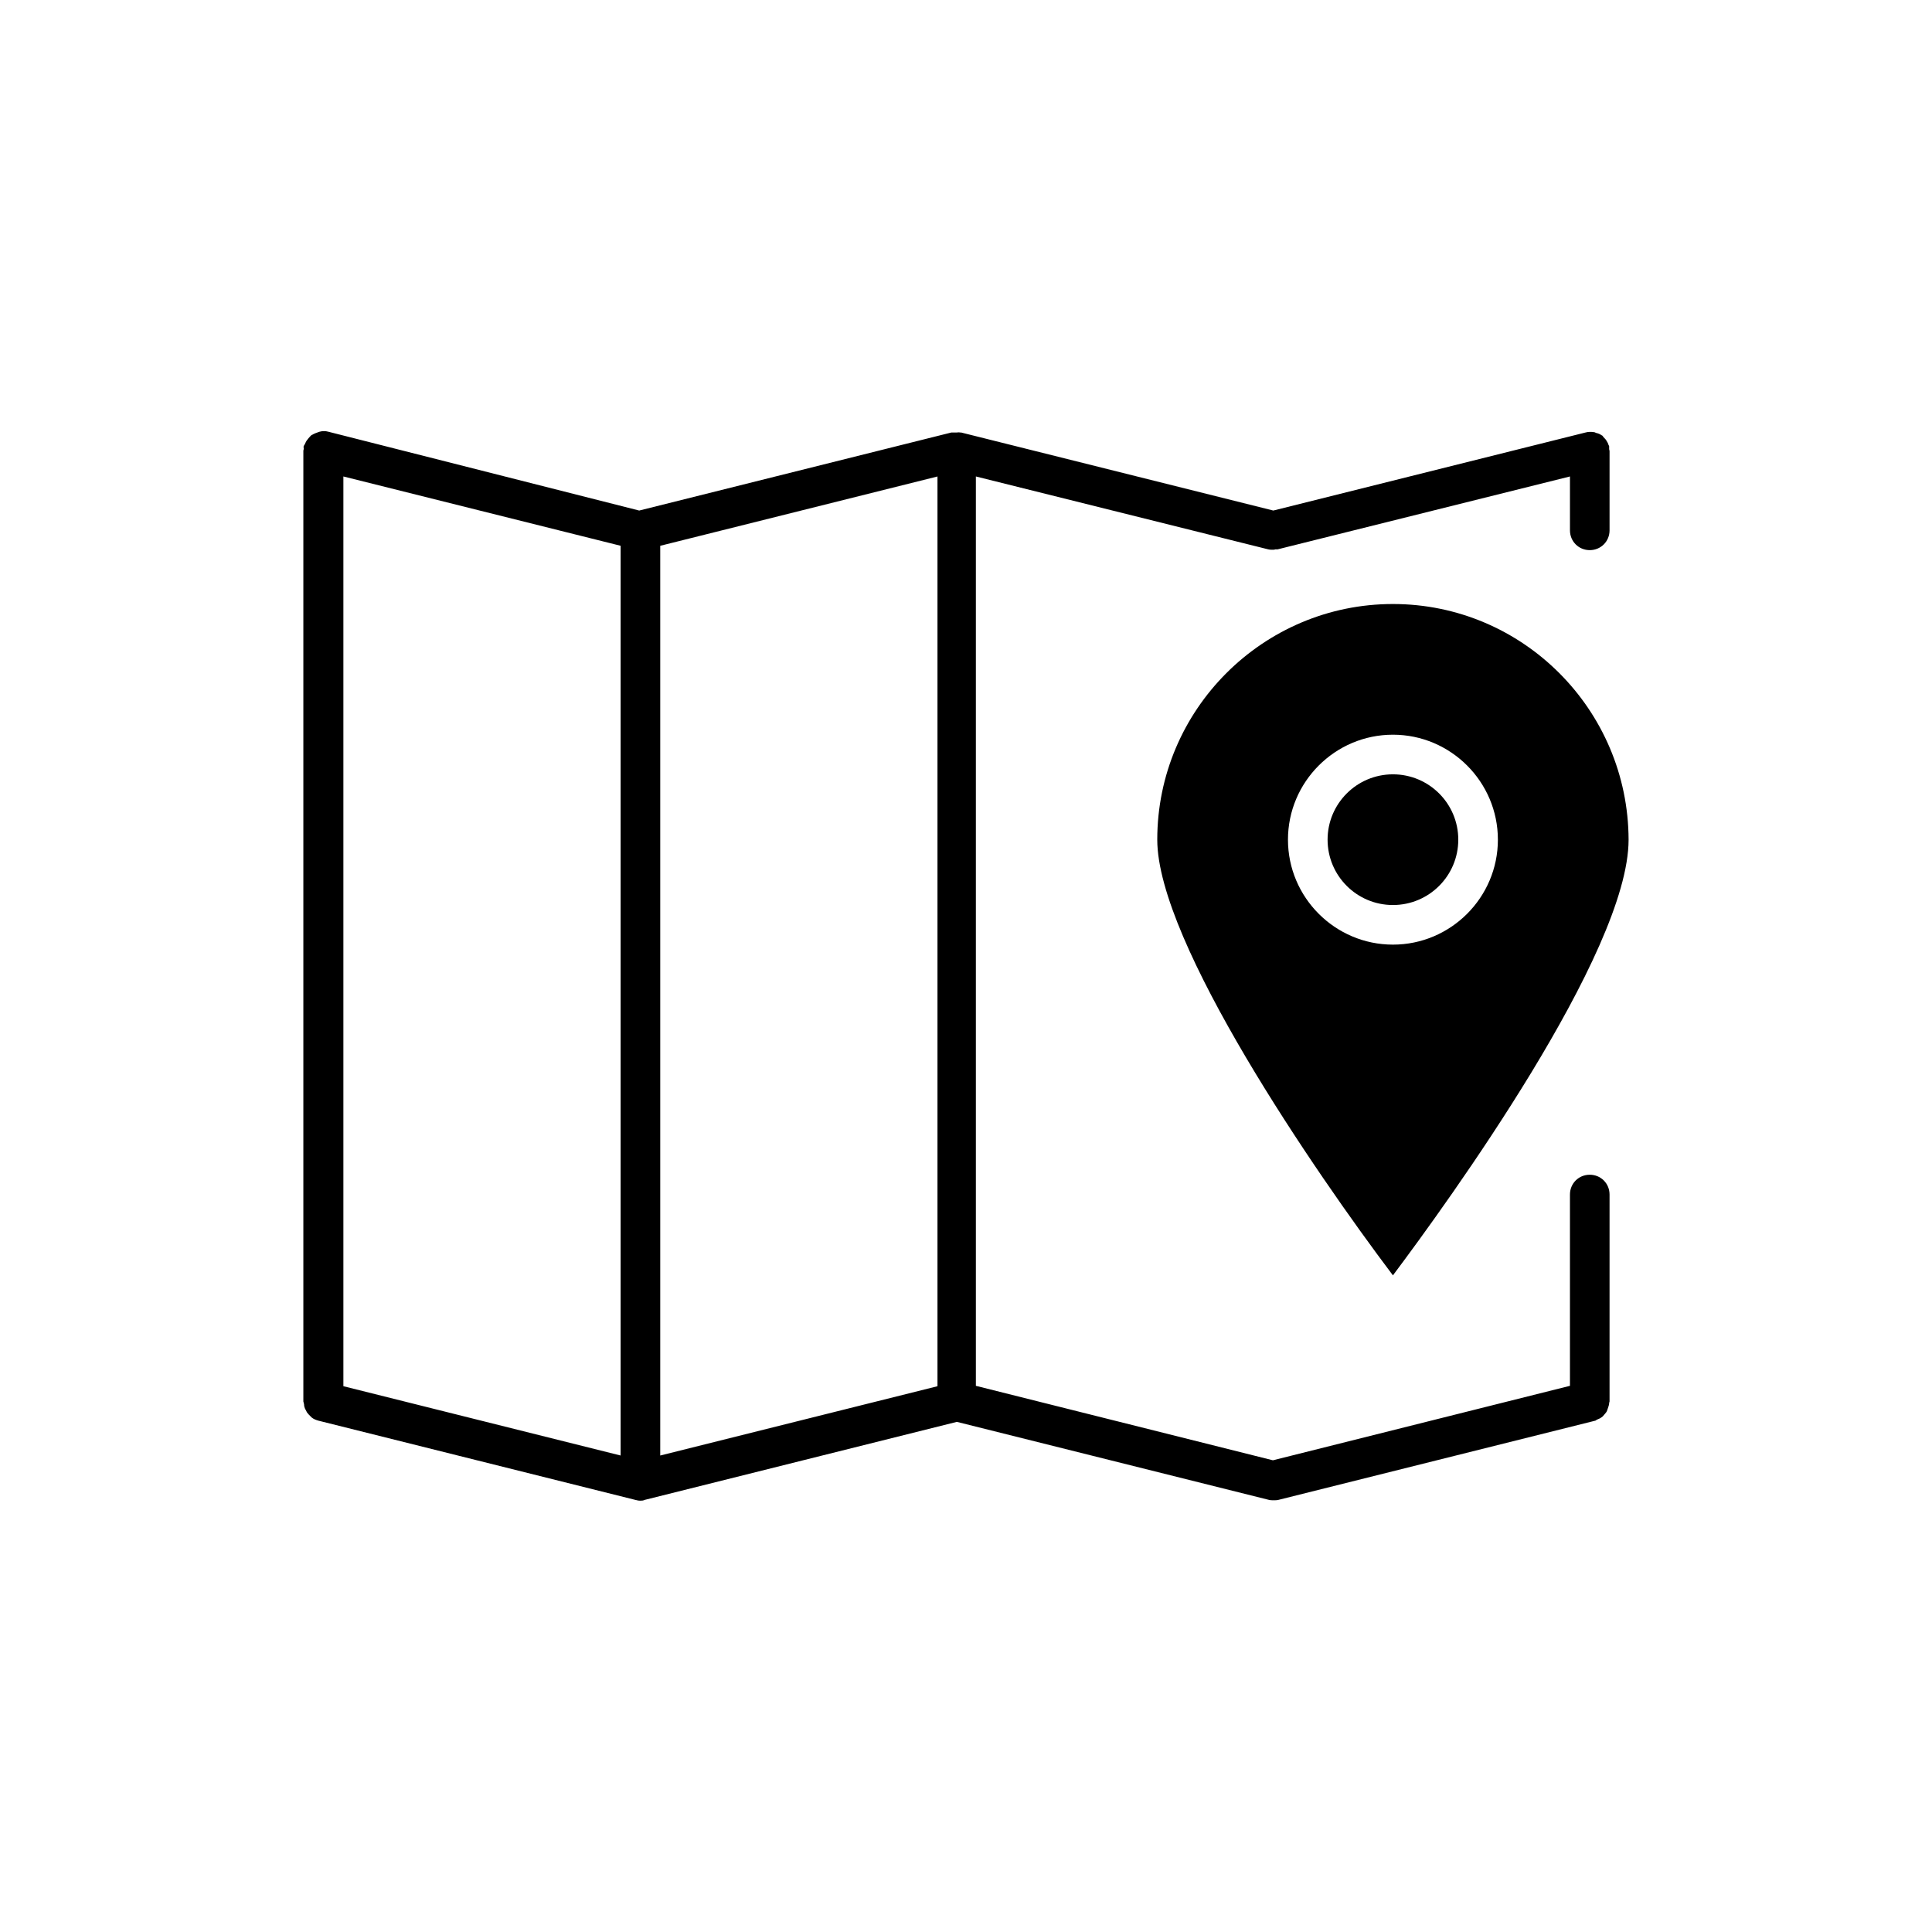
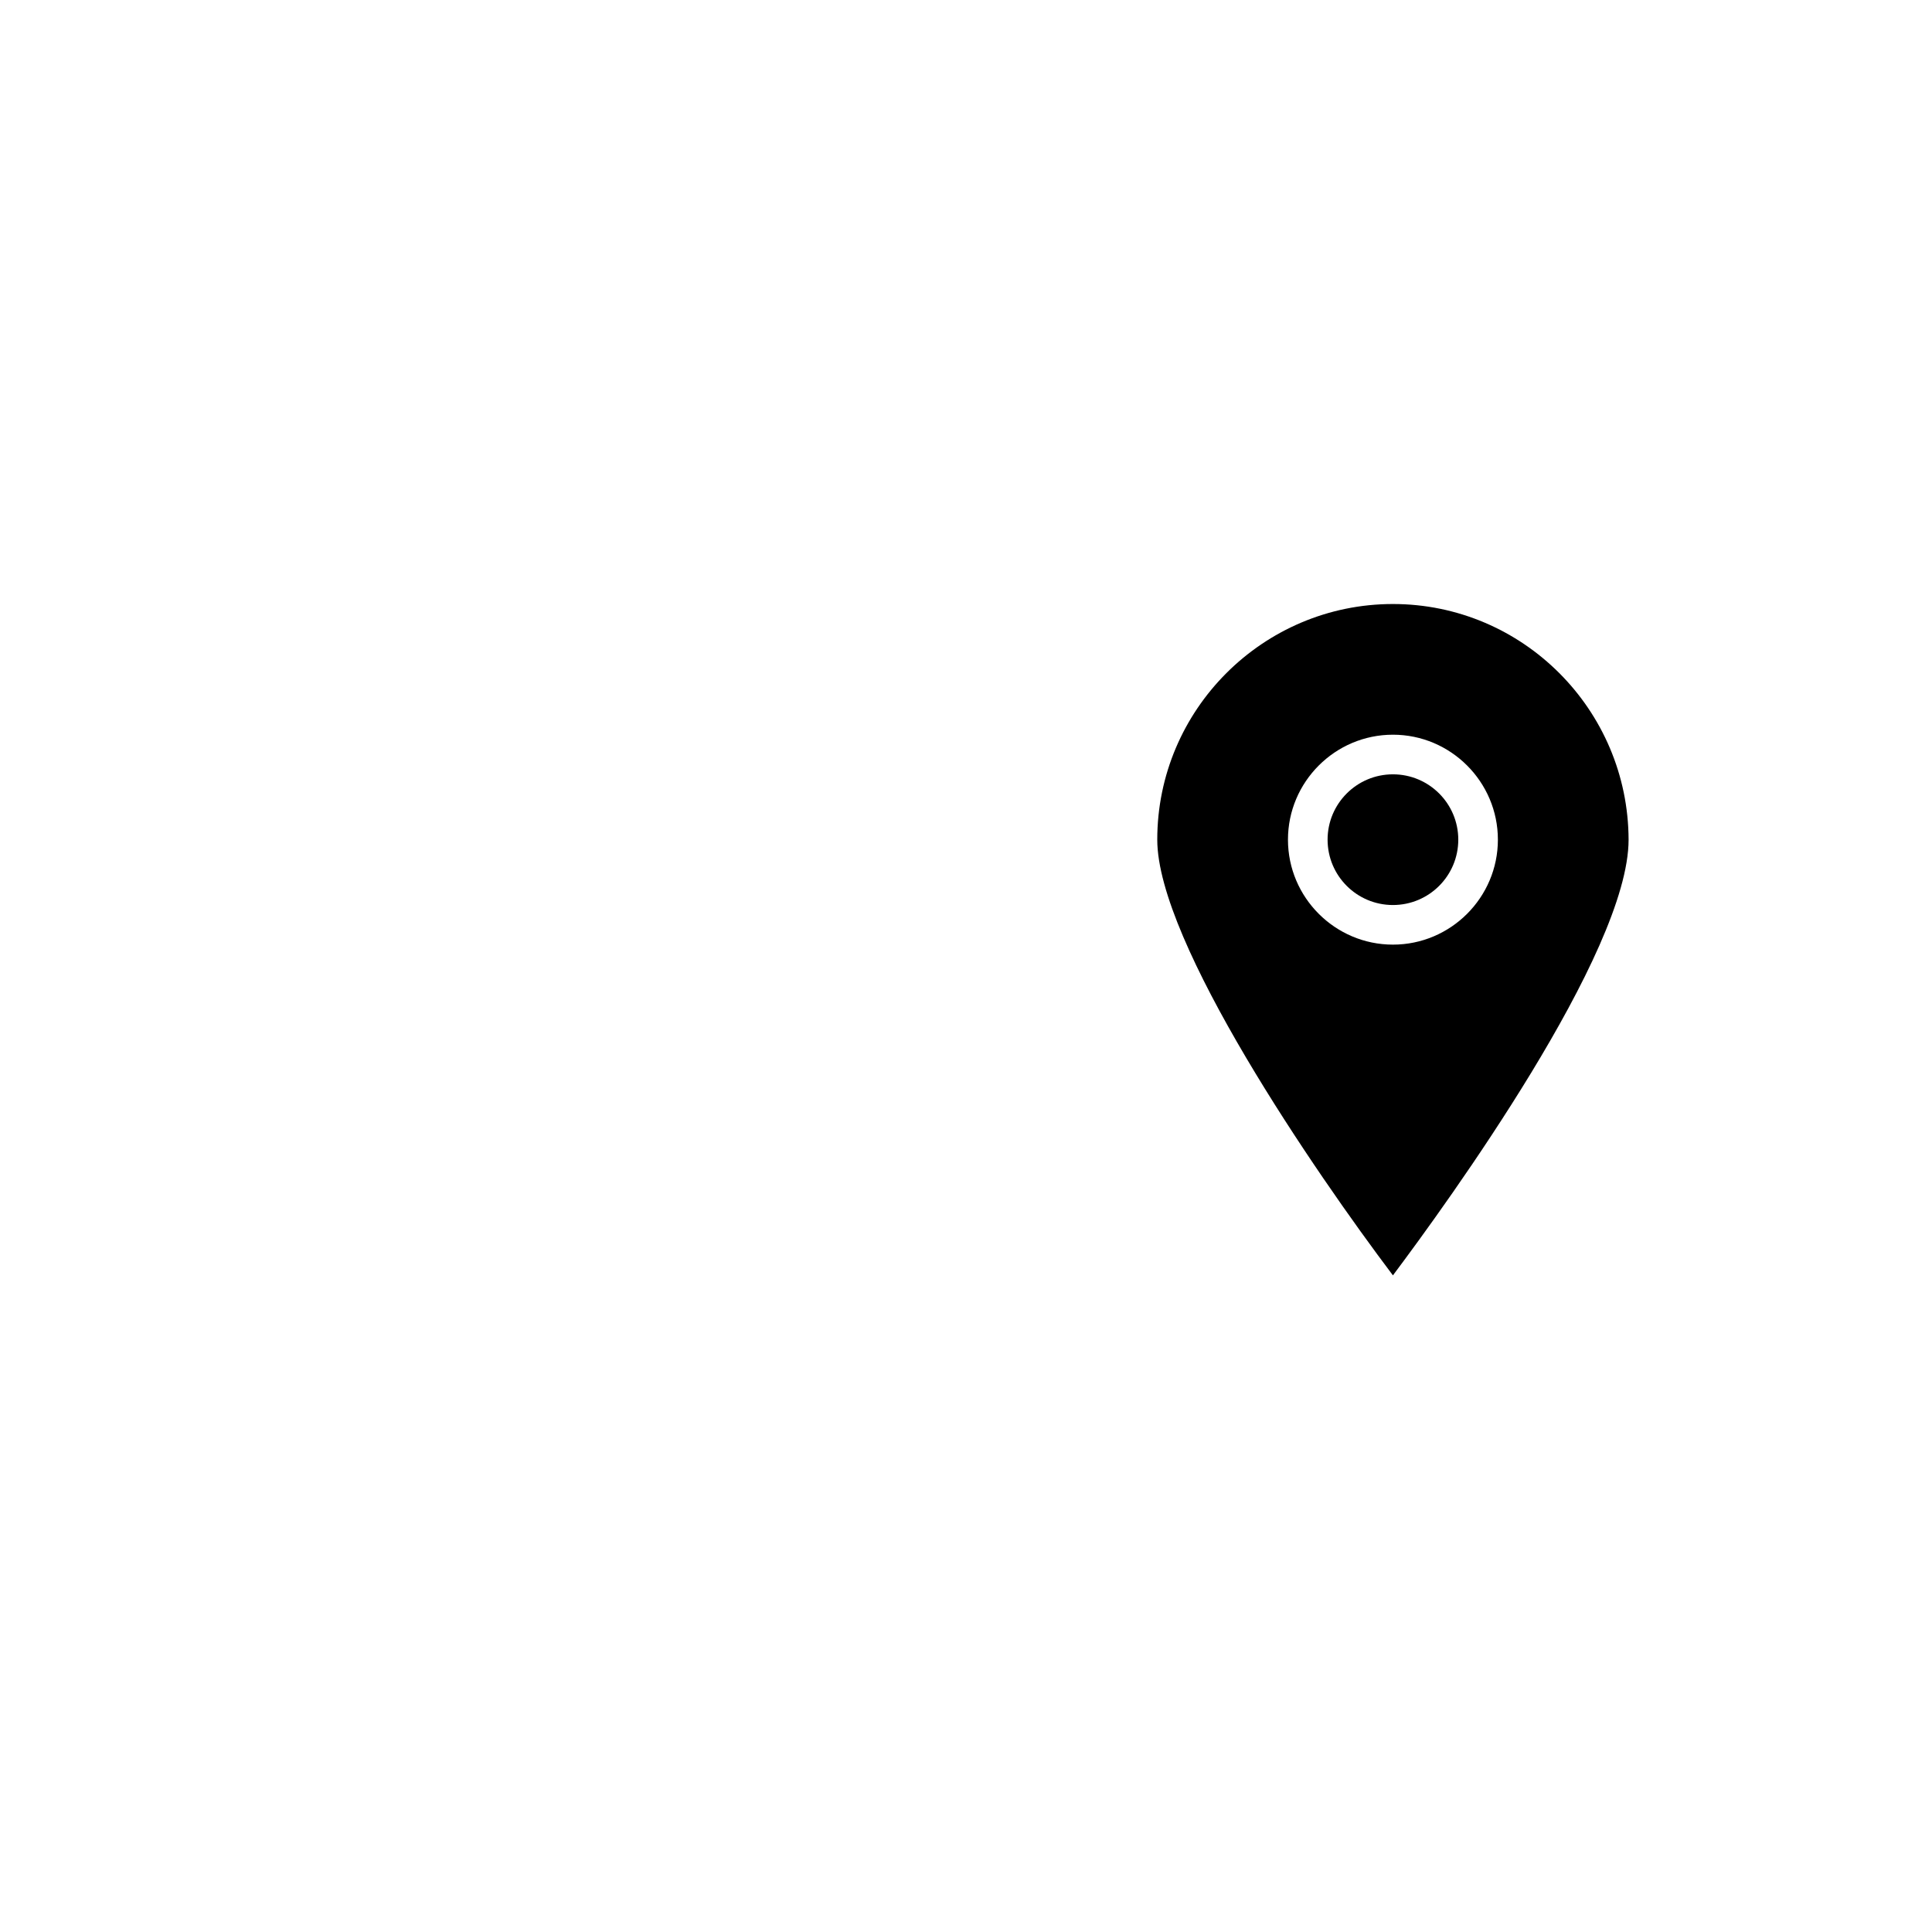
<svg xmlns="http://www.w3.org/2000/svg" fill="#000000" width="800px" height="800px" version="1.1" viewBox="144 144 512 512">
  <g>
-     <path d="m224.61 516.61c0.105 0.418 0.211 0.734 0.418 1.051 0.105 0.211 0.211 0.418 0.316 0.629 0.211 0.316 0.523 0.629 0.84 0.945 0.105 0.105 0.316 0.316 0.418 0.418 0.523 0.418 1.051 0.629 1.785 0.84l83.969 20.992c0.418 0.105 0.84 0.211 1.258 0.211s0.84 0 1.258-0.211l82.707-20.676 82.707 20.676c0.418 0.105 0.84 0.105 1.258 0.105s0.84 0 1.258-0.105l83.969-20.992c0.105 0 0.211-0.105 0.316-0.211 0.316-0.105 0.629-0.316 0.945-0.418 0.316-0.211 0.523-0.316 0.734-0.523 0.211-0.211 0.418-0.523 0.629-0.734 0.211-0.211 0.418-0.523 0.523-0.84s0.211-0.629 0.316-0.945c0.105-0.316 0.211-0.629 0.211-1.051 0-0.105 0.105-0.211 0.105-0.418v-54.789c0-2.938-2.309-5.246-5.246-5.246s-5.246 2.309-5.246 5.246v50.695l-78.719 19.734-78.719-19.734v-240.99l77.461 19.312c0.418 0.105 0.84 0.105 1.258 0.105 0.211 0 0.418 0 0.629-0.105h0.316 0.316l77.461-19.312v14.277c0 2.938 2.309 5.246 5.246 5.246s5.246-2.309 5.246-5.246v-20.992c0-0.211-0.105-0.316-0.105-0.523v-0.734c0-0.211-0.211-0.316-0.211-0.523-0.105-0.316-0.211-0.523-0.418-0.84-0.211-0.418-0.523-0.734-0.84-1.051-0.105-0.105-0.211-0.316-0.316-0.418-0.105-0.105-0.211-0.105-0.211-0.105-0.418-0.316-0.945-0.523-1.469-0.629-0.211-0.105-0.418-0.211-0.629-0.211-0.734-0.105-1.469-0.105-2.203 0.105l-82.707 20.676-82.707-20.676h-0.105-0.211c-0.316-0.105-0.629 0-0.945 0h-1.051-0.211-0.105l-82.707 20.676-82.391-20.891c-0.734-0.211-1.574-0.211-2.309 0-0.105 0-0.211 0.105-0.316 0.105-0.629 0.211-1.156 0.418-1.68 0.734-0.105 0-0.105 0-0.211 0.105-0.105 0.105-0.211 0.211-0.316 0.316-0.316 0.316-0.629 0.734-0.945 1.156-0.105 0.211-0.316 0.523-0.418 0.84-0.105 0.211-0.211 0.316-0.316 0.523-0.105 0.211 0 0.523 0 0.734s-0.105 0.316-0.105 0.523v251.91c0 0.211 0.105 0.316 0.105 0.418 0.109 0.422 0.109 0.629 0.109 0.84zm94.359-227.97 73.473-18.367v241.09l-73.473 18.367zm-83.969-18.371 73.473 18.367v241.09l-73.473-18.367z" />
    <path d="m513.14 304.07c-34.426 0-62.453 28.023-62.453 62.453 0 27.184 41.773 88.062 62.453 115.46 14.484-19.312 62.453-85.438 62.453-115.46-0.105-34.43-28.023-62.453-62.453-62.453zm0 90.266c-15.324 0-27.816-12.492-27.816-27.816s12.492-27.816 27.816-27.816 27.816 12.492 27.816 27.816-12.492 27.816-27.816 27.816z" />
    <path d="m530.46 366.52c0 9.566-7.754 17.32-17.32 17.32-9.562 0-17.316-7.754-17.316-17.32 0-9.562 7.754-17.316 17.316-17.316 9.566 0 17.32 7.754 17.32 17.316" />
  </g>
</svg>